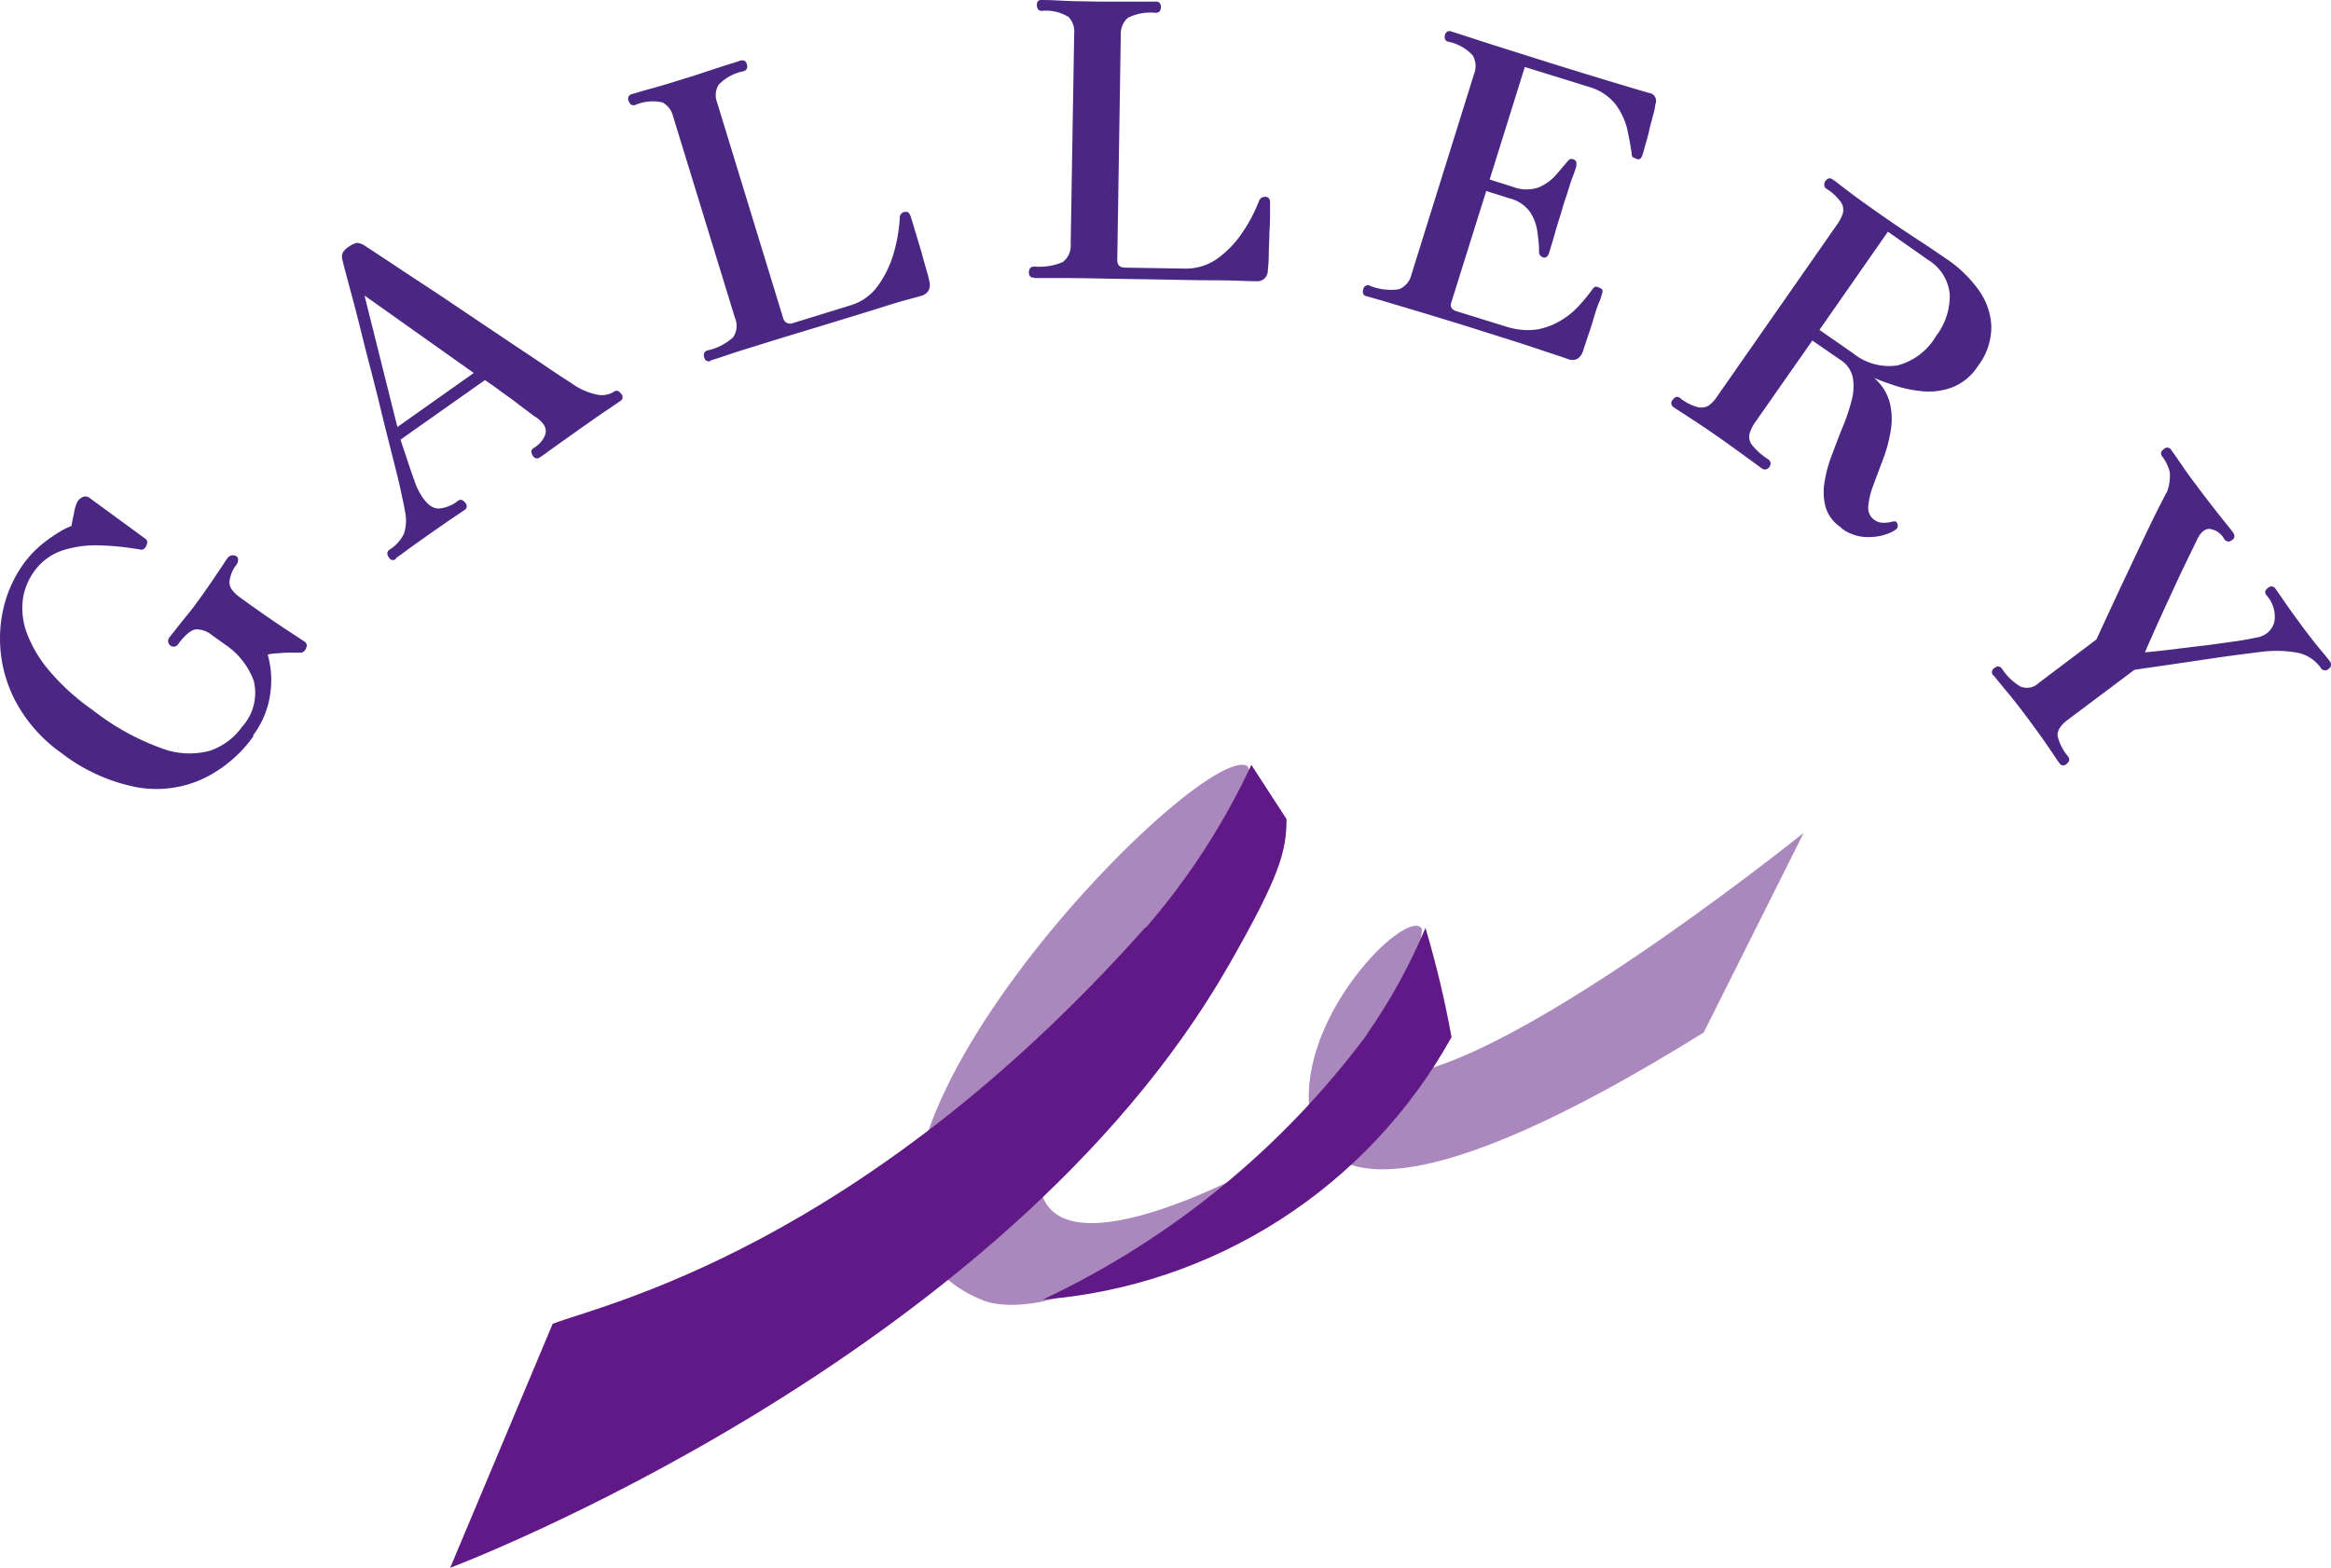
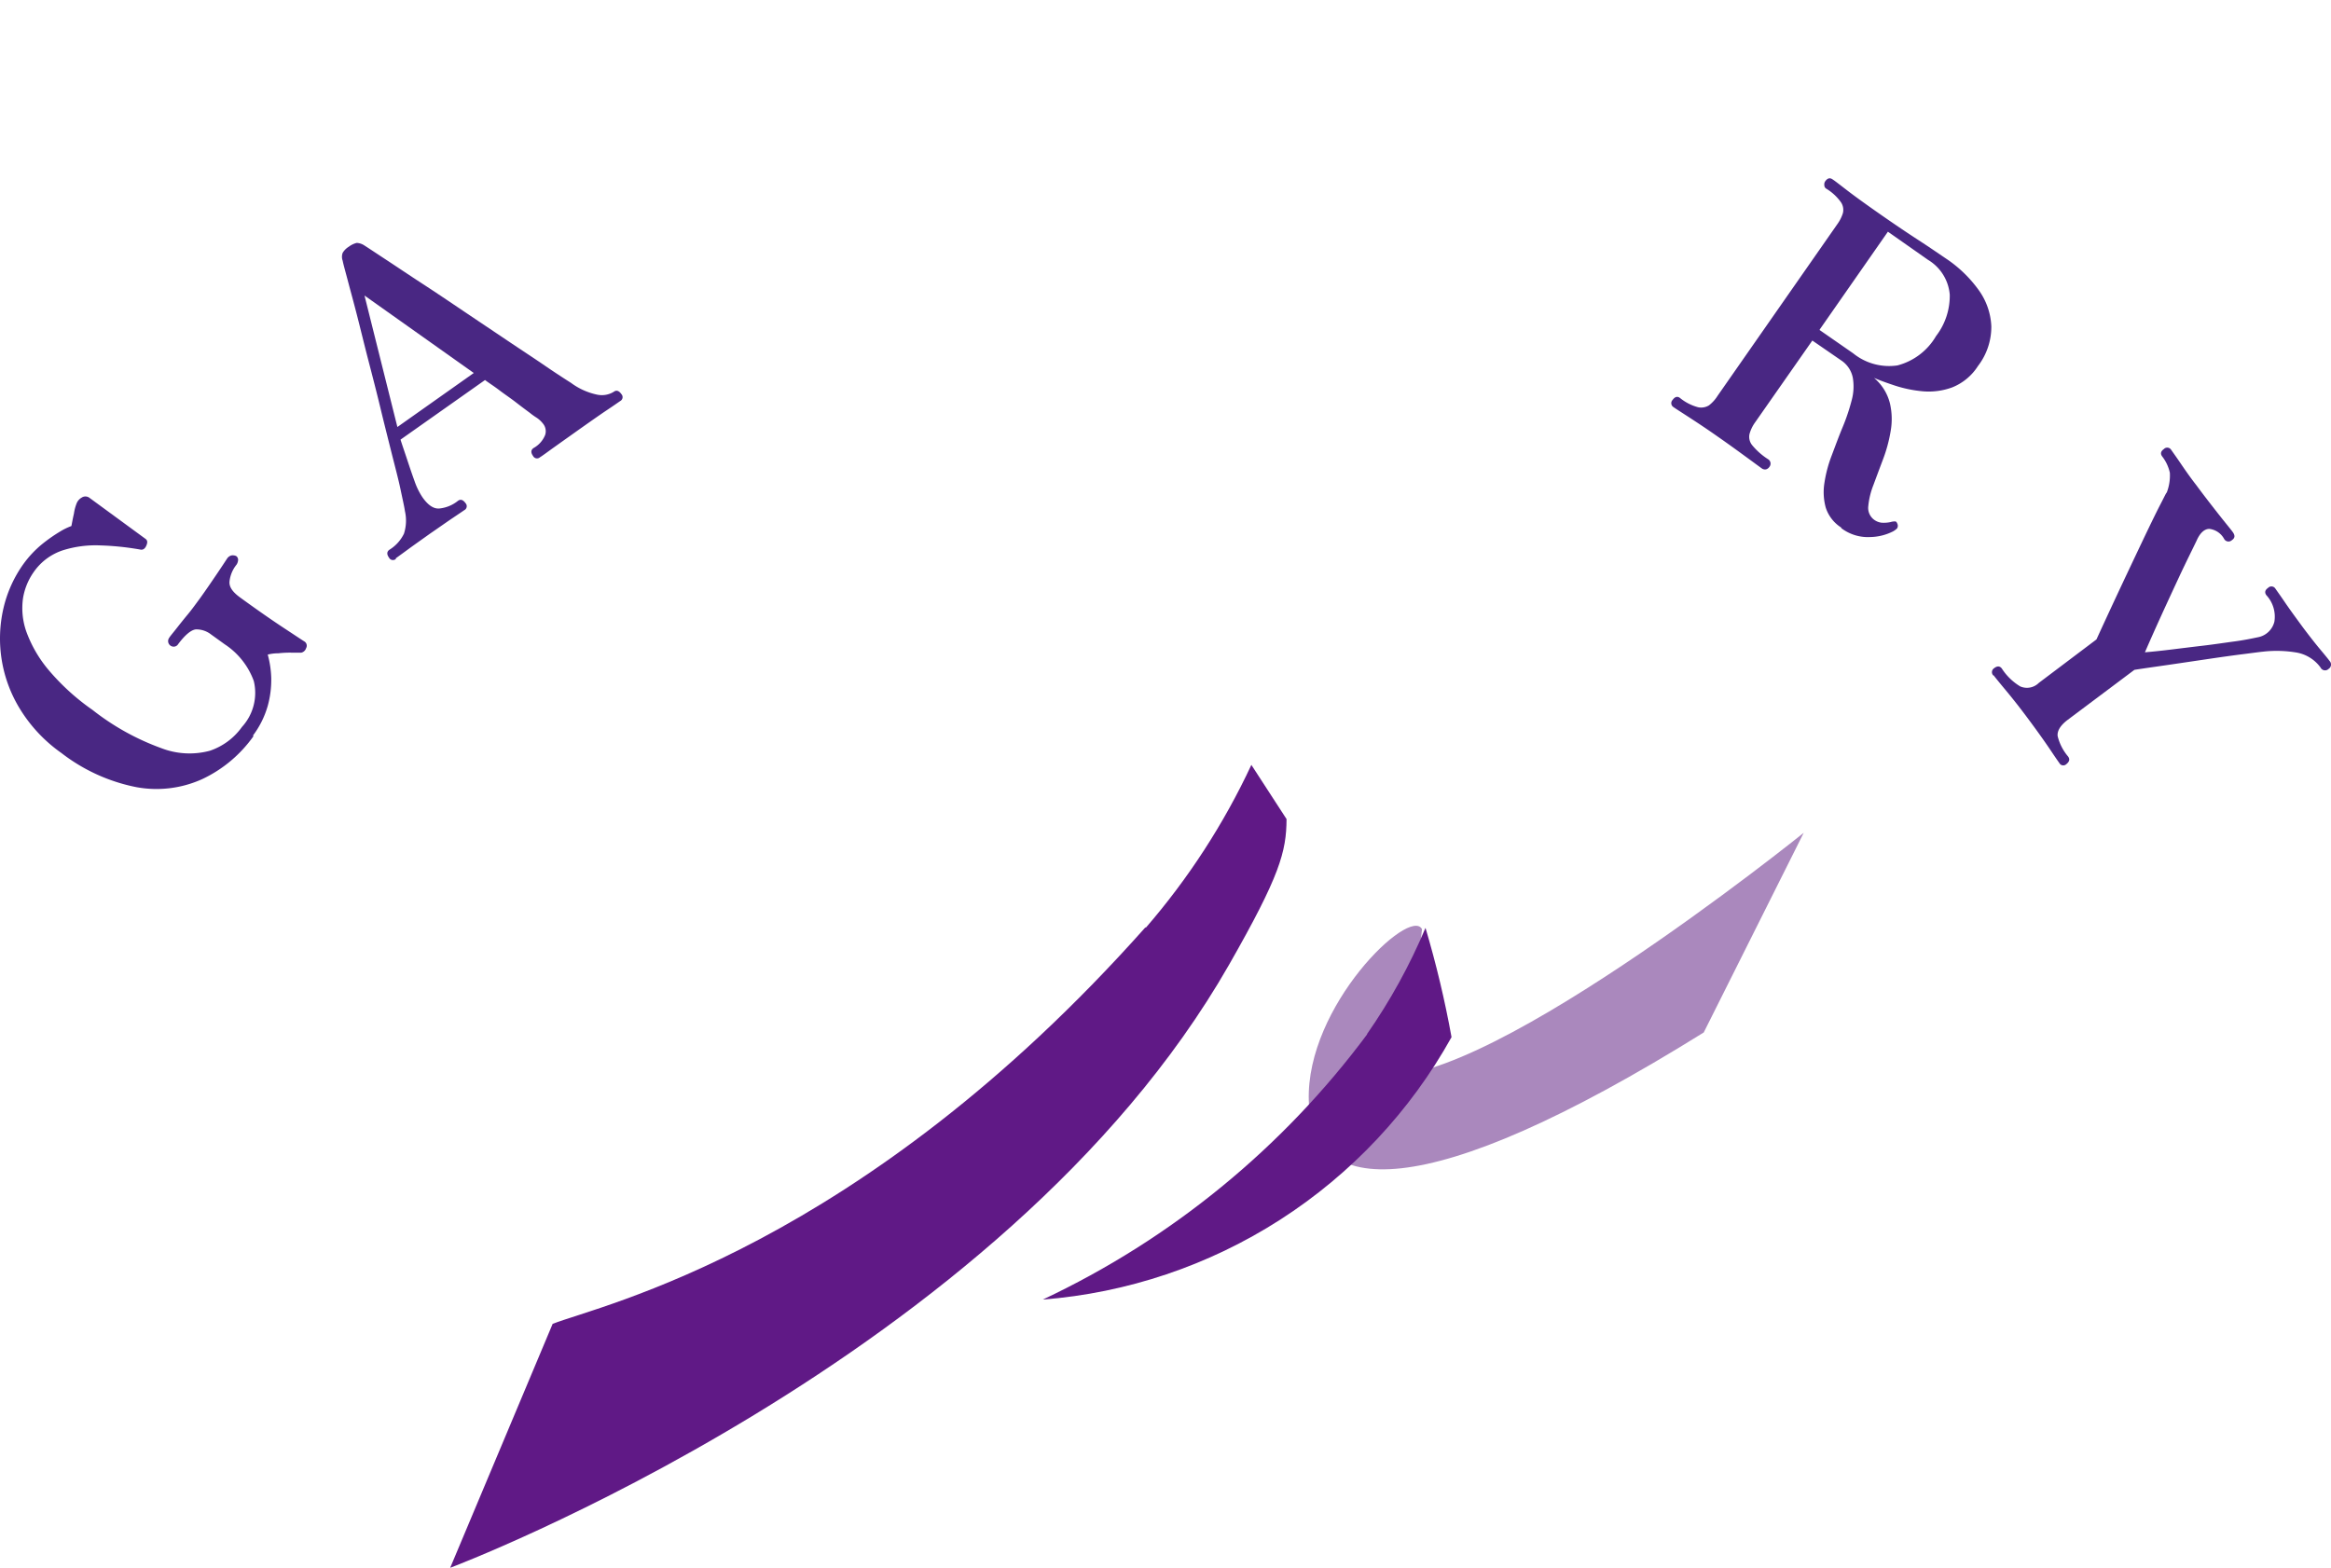
<svg xmlns="http://www.w3.org/2000/svg" xmlns:xlink="http://www.w3.org/1999/xlink" width="100.254" height="67.441" viewBox="0 0 100.254 67.441">
  <defs>
    <clipPath id="clip-path">
      <path id="パス_5" data-name="パス 5" d="M166.345,49.612c-1.156-.37,1.831-2.869,1.831-2.869l.357-3.308c-.513-1-5,3.3-4.869,7.384s4.833,4.629,16.986-2.941l4.3-8.589s-14.606,11.769-18.592,10.322" transform="translate(-163.661 -39.29)" fill="none" />
    </clipPath>
    <linearGradient id="linear-gradient" x1="-13.253" y1="1.317" x2="-13.241" y2="1.317" gradientUnits="objectBoundingBox">
      <stop offset="0" stop-color="#8478a1" />
      <stop offset="1" stop-color="#aa88bd" />
    </linearGradient>
    <clipPath id="clip-path-2">
      <path id="パス_7" data-name="パス 7" d="M113.613,53.285s2.7,1.37,8.611-2.95c.863-.649,3.3-2.817,3.3-2.817s-9.335,5.193-9.478.474,8.293-12.86,8.293-12.86l1.328-3.272-.649-1.539a.448.448,0,0,0-.247-.062c-2.989,0-21.014,19.008-11.162,23.026" transform="translate(-110.697 -30.259)" fill="none" />
    </clipPath>
    <linearGradient id="linear-gradient-2" x1="-10.894" y1="1.011" x2="-10.883" y2="1.011" xlink:href="#linear-gradient" />
    <clipPath id="clip-path-3">
      <path id="パス_9" data-name="パス 9" d="M78.577,37.472c-12.3,13.837-23.429,16.249-25.5,17.063L48.67,65.029S72.443,56.09,82.164,39.095c2.191-3.837,2.47-4.869,2.477-6.274L83.128,30.49A30.287,30.287,0,0,1,78.584,37.5" transform="translate(-48.67 -30.49)" fill="none" />
    </clipPath>
    <linearGradient id="linear-gradient-3" x1="-6.655" y1="0.752" x2="-6.649" y2="0.752" gradientUnits="objectBoundingBox">
      <stop offset="0" stop-color="#171c61" />
      <stop offset="1" stop-color="#601986" />
    </linearGradient>
    <clipPath id="clip-path-4">
      <path id="パス_11" data-name="パス 11" d="M141.867,56.633A37.033,37.033,0,0,1,127.91,68.052h0a22.094,22.094,0,0,0,17.58-11.289,44.1,44.1,0,0,0-1.12-4.7,24.73,24.73,0,0,1-2.519,4.573" transform="translate(-127.91 -52.06)" fill="none" />
    </clipPath>
    <linearGradient id="linear-gradient-4" x1="-14.888" y1="1.113" x2="-14.874" y2="1.113" xlink:href="#linear-gradient-3" />
  </defs>
  <g id="グループ_202" data-name="グループ 202" transform="translate(-687 -7785.084)">
    <g id="グループ_151" data-name="グループ 151" transform="translate(706.362 7817.984)">
      <g id="グループ_3" data-name="グループ 3" transform="translate(36.925 2.926)" clip-path="url(#clip-path)">
        <path id="パス_4" data-name="パス 4" d="M157.646,34.34,181.6,36.164l-3.126,17.547L154.52,51.89Z" transform="translate(-157.487 -35.947)" fill="url(#linear-gradient)" />
      </g>
      <g id="グループ_4" data-name="グループ 4" transform="translate(19.978 0)" clip-path="url(#clip-path-2)">
-         <path id="パス_6" data-name="パス 6" d="M80.71,25.19l25.9,1.967-4.58,25.72-25.9-1.97Z" transform="translate(-87.35 -26.835)" fill="url(#linear-gradient-2)" />
-       </g>
+         </g>
      <g id="グループ_5" data-name="グループ 5" transform="translate(0 0.003)" clip-path="url(#clip-path-3)">
        <path id="パス_8" data-name="パス 8" d="M36.52,22.14,78.08,25.3,71.53,62.087,29.97,58.925Z" transform="translate(-36.04 -24.85)" fill="url(#linear-gradient-3)" />
      </g>
      <g id="グループ_6" data-name="グループ 6" transform="translate(25.487 7.012)" clip-path="url(#clip-path-4)">
        <path id="パス_10" data-name="パス 10" d="M122.345,47.99l20.222,1.535-3.045,17.1L119.3,65.089Z" transform="translate(-122.095 -49.311)" fill="url(#linear-gradient-4)" />
      </g>
    </g>
    <g id="b" transform="translate(687 7785.084)">
      <g id="c" transform="translate(0 0)">
        <g id="グループ_80" data-name="グループ 80">
          <path id="パス_108" data-name="パス 108" d="M10.905,25.878a5.641,5.641,0,0,1-2.222,1.865,4.762,4.762,0,0,1-2.825.343,7.7,7.7,0,0,1-3.223-1.467A6.428,6.428,0,0,1,.853,24.726,5.779,5.779,0,0,1,.14,20.393,5.346,5.346,0,0,1,1,18.486a4.556,4.556,0,0,1,.782-.837,6.737,6.737,0,0,1,.8-.562,2.612,2.612,0,0,1,.48-.233c.027-.123.055-.3.11-.535a1.876,1.876,0,0,1,.11-.425.493.493,0,0,1,.219-.261.289.289,0,0,1,.329,0L6.243,17.4c.1.069.1.165.041.3s-.151.192-.261.165a11.907,11.907,0,0,0-1.714-.178,4.689,4.689,0,0,0-1.6.206,2.452,2.452,0,0,0-1.262.933,2.708,2.708,0,0,0-.466,1.138,3.044,3.044,0,0,0,.137,1.413,5.457,5.457,0,0,0,.933,1.632,9.8,9.8,0,0,0,1.92,1.755,10.636,10.636,0,0,0,2.962,1.646,3.364,3.364,0,0,0,2.085.11A2.787,2.787,0,0,0,10.4,25.494a2.17,2.17,0,0,0,.507-1.975,3.192,3.192,0,0,0-1.248-1.577l-.59-.425A1.023,1.023,0,0,0,8.41,21.3c-.206.027-.453.233-.754.631a.226.226,0,0,1-.165.11.24.24,0,0,1-.219-.384c.041-.069.137-.178.288-.37s.315-.4.507-.631.357-.466.521-.686c.247-.343.48-.686.713-1.029s.384-.576.466-.7a.326.326,0,0,1,.178-.123.36.36,0,0,1,.206.027.2.2,0,0,1,.082.165.408.408,0,0,1-.069.206,1.387,1.387,0,0,0-.3.713c-.027.233.123.453.439.686.754.549,1.385.987,1.906,1.33s.809.535.878.576a.213.213,0,0,1,.069.288.28.28,0,0,1-.206.192h-.4a4.344,4.344,0,0,0-.59.027,1.842,1.842,0,0,0-.453.055,4.27,4.27,0,0,1,.151,1,4.218,4.218,0,0,1-.151,1.207,3.915,3.915,0,0,1-.645,1.289Z" transform="translate(0.008 5.775)" fill="#492783" />
          <path id="パス_109" data-name="パス 109" d="M13.039,21.22a.19.19,0,0,1-.3-.055c-.1-.137-.1-.261.027-.343a1.659,1.659,0,0,0,.617-.686,1.843,1.843,0,0,0,.041-.974c-.027-.192-.1-.507-.192-.946s-.233-.96-.384-1.563-.315-1.248-.48-1.934-.343-1.371-.521-2.057-.329-1.317-.48-1.906-.288-1.083-.4-1.509-.192-.7-.219-.85a.482.482,0,0,1,0-.343.77.77,0,0,1,.261-.261.939.939,0,0,1,.343-.165.654.654,0,0,1,.329.11c.192.123.521.343.96.631s.946.631,1.536,1.015,1.179.782,1.81,1.207,1.248.837,1.838,1.234,1.138.754,1.618,1.083.864.576,1.125.741a2.862,2.862,0,0,0,1.125.507.979.979,0,0,0,.713-.123c.11-.082.219-.055.329.1a.19.19,0,0,1-.055.3c-.1.069-.274.192-.562.384s-.658.453-1.125.782c-.384.274-.754.535-1.1.782s-.562.411-.658.466a.19.19,0,0,1-.3-.055c-.1-.137-.1-.261.027-.343a1.111,1.111,0,0,0,.494-.562.511.511,0,0,0-.069-.453,1.186,1.186,0,0,0-.3-.288,2.721,2.721,0,0,1-.288-.206c-.165-.123-.37-.274-.6-.453s-.48-.343-.713-.521-.453-.315-.617-.439l-3.634,2.564c.069.219.165.494.274.823s.219.658.329.96a3.007,3.007,0,0,0,.343.7c.233.329.466.494.713.48a1.512,1.512,0,0,0,.809-.329c.11-.082.219-.055.329.1a.19.19,0,0,1-.055.3c-.1.069-.261.178-.507.343s-.576.4-.974.672c-.343.247-.658.466-.919.658s-.453.329-.549.4Zm.069-5.678,3.278-2.318-4.7-3.332,1.413,5.65Z" transform="translate(3.991 2.821)" fill="#492783" />
-           <path id="パス_110" data-name="パス 110" d="M23.256,14.833c-.151.041-.247,0-.288-.137-.055-.165,0-.274.137-.315a2.4,2.4,0,0,0,1.1-.562.864.864,0,0,0,.082-.837l-2.66-8.667a.93.93,0,0,0-.453-.6,1.887,1.887,0,0,0-1.179.11c-.137.041-.233-.027-.288-.192a.2.2,0,0,1,.137-.274c.1-.027.357-.11.809-.233s.946-.274,1.509-.453c.384-.11.727-.233,1.07-.343s.617-.206.85-.274.384-.123.425-.137c.151-.041.247,0,.288.137.055.165,0,.274-.137.315a2.055,2.055,0,0,0-1.07.576.864.864,0,0,0-.069.768l2.839,9.271a.31.31,0,0,0,.425.219l2.441-.754a2.239,2.239,0,0,0,1.221-.864,4.554,4.554,0,0,0,.672-1.4A6.739,6.739,0,0,0,31.375,8.7a.284.284,0,0,1,.069-.206.218.218,0,0,1,.137-.069c.082-.014.151,0,.178.041a.456.456,0,0,1,.082.137c0,.027.055.165.123.4s.151.507.247.823.178.631.261.919.151.521.178.672a.561.561,0,0,1-.027.37.5.5,0,0,1-.288.233c-.069.027-.274.082-.59.165s-.8.233-1.413.425-1.467.453-2.5.768c-.864.261-1.632.494-2.29.7s-1.207.37-1.6.507-.645.206-.713.233Z" transform="translate(7.323 0.693)" fill="#492783" />
-           <path id="パス_111" data-name="パス 111" d="M32.493,11.955c-.151,0-.233-.069-.233-.219,0-.178.082-.261.233-.261a2.561,2.561,0,0,0,1.221-.192.877.877,0,0,0,.343-.768l.151-9.065a.888.888,0,0,0-.247-.713A1.838,1.838,0,0,0,32.809.477c-.137,0-.206-.1-.206-.261,0-.137.069-.219.219-.206.1,0,.384,0,.837.027s.987.027,1.577.041H37.7A.206.206,0,0,1,37.938.3c0,.178-.082.261-.233.261a2.129,2.129,0,0,0-1.193.219.913.913,0,0,0-.3.713l-.151,9.7c0,.219.11.329.343.329l2.551.041a2.347,2.347,0,0,0,1.426-.439,4.41,4.41,0,0,0,1.07-1.125,6.559,6.559,0,0,0,.7-1.33.281.281,0,0,1,.137-.165.322.322,0,0,1,.151-.027.175.175,0,0,1,.165.1.3.3,0,0,1,.027.151V9.13c0,.247,0,.535-.027.864,0,.329-.027.658-.027.96a6.742,6.742,0,0,1-.041.686.487.487,0,0,1-.137.343.456.456,0,0,1-.343.123c-.082,0-.274,0-.6-.014s-.823-.027-1.481-.027-1.536-.027-2.619-.041c-.905-.014-1.7-.027-2.4-.041s-1.262-.014-1.687-.014h-.754Z" transform="translate(11.992 -0.009)" fill="#492783" />
-           <path id="パス_112" data-name="パス 112" d="M42.88,12.387c-.137-.041-.178-.151-.123-.315a.193.193,0,0,1,.274-.137,2.386,2.386,0,0,0,1.262.151.9.9,0,0,0,.535-.645l2.688-8.612a.926.926,0,0,0-.055-.8,1.96,1.96,0,0,0-1.056-.59c-.137-.041-.178-.137-.137-.3A.193.193,0,0,1,46.541,1c.082.027.48.151,1.193.384s1.769.562,3.154,1c1.317.411,2.318.713,3,.919s1.07.315,1.166.343a.342.342,0,0,1,.261.48,2.6,2.6,0,0,1-.1.48c-.055.219-.123.453-.178.7s-.123.466-.178.658a3.641,3.641,0,0,1-.11.37c0,.041-.041.082-.069.123a.142.142,0,0,1-.165.027c-.069-.027-.123-.055-.165-.069a.232.232,0,0,1-.055-.165c-.041-.315-.11-.672-.192-1.056a2.953,2.953,0,0,0-.507-1.07,2.237,2.237,0,0,0-1.138-.741L49.7,2.526,48.187,7.367l1,.315a1.6,1.6,0,0,0,1.1.027A2.072,2.072,0,0,0,51,7.216c.192-.219.343-.4.48-.562a1.82,1.82,0,0,1,.137-.151.2.2,0,0,1,.178,0,.184.184,0,0,1,.123.123v.165c-.027.082-.069.233-.151.439s-.151.439-.233.7-.165.48-.219.686-.137.439-.219.713-.151.535-.219.754-.11.37-.137.453c-.055.151-.137.219-.261.178a.24.24,0,0,1-.165-.274,6.04,6.04,0,0,0-.069-.782,2.041,2.041,0,0,0-.3-.864,1.529,1.529,0,0,0-.905-.617l-1-.315-1.495,4.772c-.069.206,0,.329.219.4l2.126.658a2.994,2.994,0,0,0,1.358.123,3.07,3.07,0,0,0,1.07-.425,3.462,3.462,0,0,0,.782-.672A7.354,7.354,0,0,0,52.6,12.1c.055-.082.11-.123.151-.123a.327.327,0,0,1,.165.055h.014c.082.041.123.082.11.123a.322.322,0,0,1-.027.151,2.226,2.226,0,0,1-.137.384c-.082.206-.165.466-.247.754s-.178.549-.261.8-.137.411-.165.507a.658.658,0,0,1-.219.315.458.458,0,0,1-.384.041c-.069-.027-.233-.082-.48-.165l-1.234-.411c-.576-.192-1.385-.439-2.414-.768-1.275-.4-2.331-.713-3.154-.96s-1.3-.384-1.413-.411Z" transform="translate(15.881 0.355)" fill="#492783" />
          <path id="パス_113" data-name="パス 113" d="M59.721,20.631a1.6,1.6,0,0,1-.672-.864,2.518,2.518,0,0,1-.055-1.07,5.584,5.584,0,0,1,.315-1.179c.151-.4.3-.809.466-1.207a8.562,8.562,0,0,0,.384-1.138,2.249,2.249,0,0,0,.055-.987,1.16,1.16,0,0,0-.507-.754l-1.234-.85-2.455,3.511a1.568,1.568,0,0,0-.247.507.569.569,0,0,0,.123.494,2.9,2.9,0,0,0,.686.6.222.222,0,0,1,.041.329.251.251,0,0,1-.137.1.236.236,0,0,1-.165-.027c-.1-.069-.3-.219-.658-.48s-.768-.562-1.262-.905c-.466-.329-.878-.6-1.221-.823s-.576-.37-.672-.439a.2.2,0,0,1-.041-.315c.1-.137.206-.165.315-.082a2.069,2.069,0,0,0,.782.4.642.642,0,0,0,.466-.082,1.588,1.588,0,0,0,.37-.411l5.156-7.392a1.645,1.645,0,0,0,.233-.466.586.586,0,0,0-.082-.466,2.122,2.122,0,0,0-.617-.576.179.179,0,0,1-.1-.165.23.23,0,0,1,.041-.165c.1-.137.206-.165.329-.069.069.041.261.192.6.453s.741.549,1.207.878c.741.521,1.371.946,1.879,1.275s.919.617,1.248.837a5.472,5.472,0,0,1,1.33,1.3,2.877,2.877,0,0,1,.549,1.563,2.767,2.767,0,0,1-.576,1.714,2.341,2.341,0,0,1-1.111.919,2.93,2.93,0,0,1-1.275.165,5.411,5.411,0,0,1-1.193-.247c-.37-.123-.672-.233-.891-.329a2.085,2.085,0,0,1,.686,1.1,2.977,2.977,0,0,1,.027,1.207,6.3,6.3,0,0,1-.329,1.207c-.151.4-.288.768-.411,1.1a3.307,3.307,0,0,0-.219.905.631.631,0,0,0,.274.6.665.665,0,0,0,.288.11,1.384,1.384,0,0,0,.4-.027.574.574,0,0,1,.192-.027c.055,0,.082.055.11.137a.213.213,0,0,1-.027.165.855.855,0,0,1-.165.123,2.255,2.255,0,0,1-.987.247,1.891,1.891,0,0,1-1.248-.384Zm-.933-8.5,1.44,1a2.452,2.452,0,0,0,1.906.521,2.712,2.712,0,0,0,1.659-1.262,2.833,2.833,0,0,0,.59-1.783,1.932,1.932,0,0,0-.933-1.495L61.723,7.9l-2.935,4.21Z" transform="translate(19.474 2.067)" fill="#492783" />
          <path id="パス_114" data-name="パス 114" d="M62.527,23.854a.2.2,0,0,1,.027-.315c.137-.11.261-.1.343.027a2.438,2.438,0,0,0,.782.754.724.724,0,0,0,.8-.151L66.957,22.3c.754-1.646,1.358-2.921,1.8-3.854s.754-1.577.946-1.947.274-.549.274-.507a2.042,2.042,0,0,0,.137-.864,1.761,1.761,0,0,0-.329-.7c-.082-.11-.069-.219.069-.315a.2.2,0,0,1,.315.027c.069.1.206.288.411.59s.425.617.672.933c.192.261.411.549.645.85s.439.562.617.782.288.357.315.4q.144.206-.041.329a.214.214,0,0,1-.343-.055.834.834,0,0,0-.631-.425c-.206,0-.4.165-.549.507-.219.453-.48.974-.754,1.563S69.96,20.8,69.7,21.372s-.48,1.07-.658,1.481c.329-.027.727-.069,1.166-.123s.891-.11,1.358-.165.905-.123,1.317-.178.741-.123,1-.178a.9.9,0,0,0,.727-.672,1.357,1.357,0,0,0-.343-1.138c-.082-.11-.069-.219.069-.315a.2.2,0,0,1,.315.027c.069.1.206.288.411.59s.466.658.768,1.07q.432.576.741.946c.206.247.343.411.411.507a.22.22,0,0,1-.041.343.214.214,0,0,1-.343-.055,1.621,1.621,0,0,0-1.015-.645,5.118,5.118,0,0,0-1.467-.041c-.151.014-.439.055-.878.11s-.919.123-1.481.206-1.111.165-1.673.247-1.07.151-1.495.219L65.7,25.774c-.3.233-.439.466-.411.686a2.123,2.123,0,0,0,.439.864c.1.123.069.233-.069.343a.19.19,0,0,1-.3-.055c-.082-.11-.219-.315-.411-.6s-.494-.713-.891-1.248-.713-.933-.987-1.262-.453-.549-.535-.658Z" transform="translate(23.209 5.207)" fill="#492783" />
        </g>
      </g>
    </g>
  </g>
</svg>